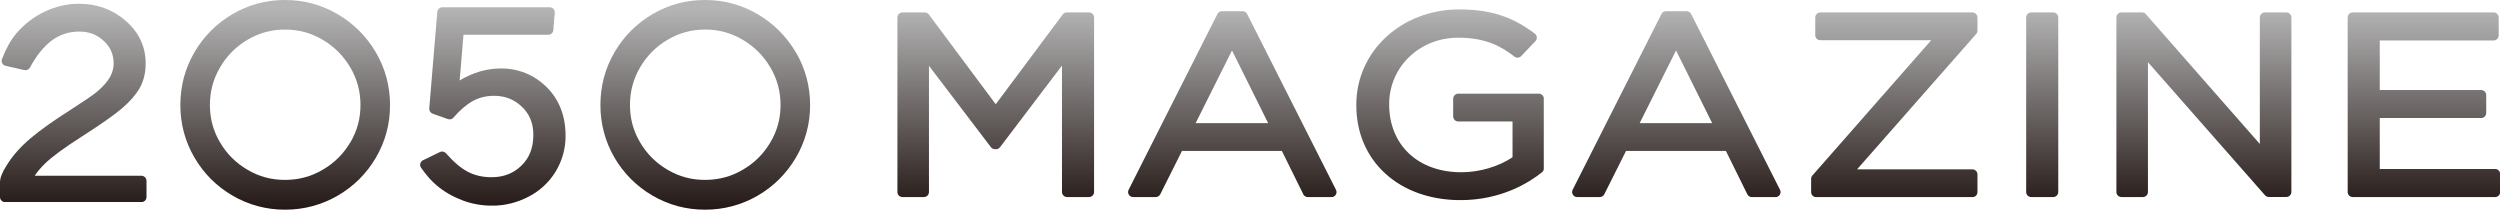
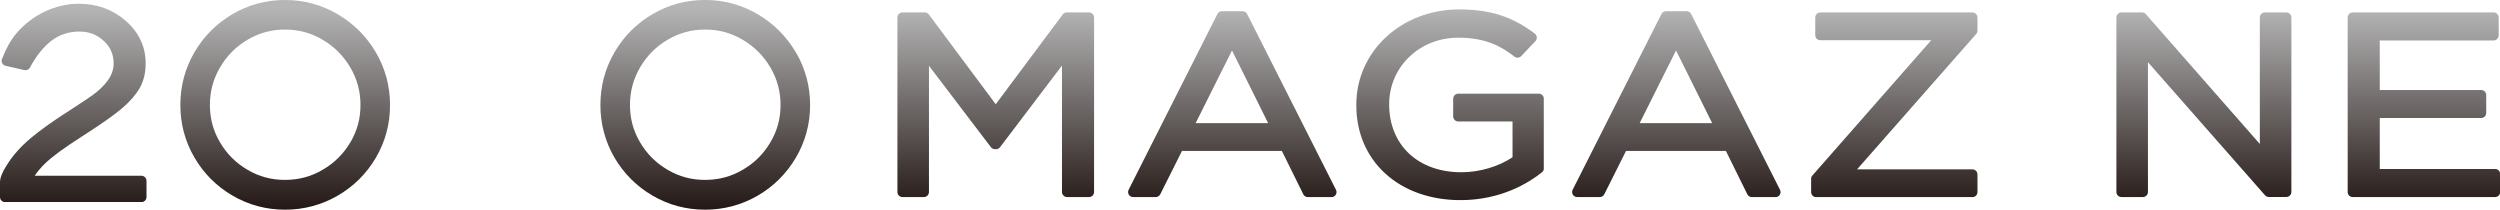
<svg xmlns="http://www.w3.org/2000/svg" xmlns:xlink="http://www.w3.org/1999/xlink" id="_レイヤー_2" viewBox="0 0 326.44 27.38">
  <defs>
    <style>.cls-1{fill:none;}.cls-2{clip-path:url(#clippath);}.cls-3{fill:url(#_名称未設定グラデーション_20-10);}.cls-4{fill:url(#_名称未設定グラデーション_20-12);}.cls-5{fill:url(#_名称未設定グラデーション_20-11);}.cls-6{fill:url(#_名称未設定グラデーション_20-4);}.cls-7{fill:url(#_名称未設定グラデーション_20-2);}.cls-8{fill:url(#_名称未設定グラデーション_20-3);}.cls-9{fill:url(#_名称未設定グラデーション_20-5);}.cls-10{fill:url(#_名称未設定グラデーション_20-8);}.cls-11{fill:url(#_名称未設定グラデーション_20-6);}.cls-12{fill:url(#_名称未設定グラデーション_20-7);}.cls-13{fill:url(#_名称未設定グラデーション_20-9);}.cls-14{clip-path:url(#clippath-1);}.cls-15{clip-path:url(#clippath-4);}.cls-16{clip-path:url(#clippath-3);}.cls-17{clip-path:url(#clippath-2);}.cls-18{clip-path:url(#clippath-7);}.cls-19{clip-path:url(#clippath-8);}.cls-20{clip-path:url(#clippath-6);}.cls-21{clip-path:url(#clippath-5);}.cls-22{clip-path:url(#clippath-9);}.cls-23{clip-path:url(#clippath-10);}.cls-24{clip-path:url(#clippath-11);}.cls-25{fill:url(#_名称未設定グラデーション_20);}</style>
    <clipPath id="clippath">
      <path class="cls-1" d="M18.47,22.95H4.53c.34-.52,.79-1.05,1.33-1.58,.9-.88,2.54-2.09,4.88-3.58,2.44-1.56,4.12-2.74,5.14-3.6,1.04-.88,1.83-1.78,2.34-2.66,.53-.92,.8-2.01,.8-3.25,0-2.17-.87-4.04-2.58-5.54C14.76,1.25,12.69,.49,10.29,.49c-1.5,0-2.99,.34-4.42,1.01-1.43,.67-2.69,1.64-3.76,2.89-.71,.85-1.33,1.96-1.85,3.32-.07,.18-.06,.38,.03,.55,.09,.17,.25,.29,.44,.33l2.45,.56c.29,.07,.59-.07,.73-.33,.83-1.55,1.79-2.74,2.86-3.54,1.05-.78,2.23-1.16,3.61-1.16,1.25,0,2.28,.4,3.17,1.22,.87,.8,1.29,1.77,1.29,2.96,0,.61-.16,1.19-.49,1.78-.34,.61-.92,1.25-1.7,1.91-.59,.48-1.71,1.24-3.33,2.28-2.29,1.45-4.09,2.73-5.36,3.81-1.3,1.1-2.34,2.28-3.09,3.51C.27,22.52,0,23.23,0,23.8v1.93c0,.36,.3,.66,.66,.66H18.47c.36,0,.66-.29,.66-.66v-2.12c0-.36-.29-.66-.66-.66" />
    </clipPath>
    <linearGradient id="_名称未設定グラデーション_20" x1="349.46" y1="285.23" x2="350.46" y2="285.23" gradientTransform="translate(-7443.16 -9130.31) rotate(90) scale(26.13 -26.13)" gradientUnits="userSpaceOnUse">
      <stop offset="0" stop-color="#b5b5b6" />
      <stop offset="1" stop-color="#231815" />
    </linearGradient>
    <clipPath id="clippath-1">
      <path class="cls-1" d="M44.08,1.85C41.99,.62,39.67,0,37.21,0s-4.78,.62-6.87,1.85c-2.08,1.23-3.75,2.9-4.96,4.99-1.22,2.09-1.83,4.4-1.83,6.87s.62,4.78,1.84,6.86c1.21,2.08,2.88,3.75,4.97,4.97,2.09,1.22,4.4,1.84,6.86,1.84s4.78-.62,6.87-1.83c2.09-1.21,3.77-2.88,4.99-4.96,1.23-2.09,1.85-4.4,1.85-6.87s-.62-4.78-1.85-6.88c-1.22-2.08-2.9-3.76-4.99-4.99m1.65,16.74c-.9,1.52-2.08,2.69-3.61,3.58-1.52,.89-3.13,1.32-4.92,1.32s-3.38-.43-4.89-1.32c-1.52-.89-2.7-2.07-3.59-3.58h0c-.89-1.51-1.32-3.1-1.32-4.88s.43-3.39,1.32-4.91c.88-1.51,2.09-2.73,3.59-3.61,1.51-.89,3.11-1.33,4.89-1.33s3.4,.43,4.92,1.33c1.51,.89,2.72,2.1,3.61,3.61,.89,1.52,1.33,3.13,1.33,4.91s-.43,3.37-1.32,4.88Z" />
    </clipPath>
    <linearGradient id="_名称未設定グラデーション_20-2" y1="285.23" x2="350.46" y2="285.23" gradientTransform="translate(-7415.49 -9130.31) rotate(90) scale(26.13 -26.13)" xlink:href="#_名称未設定グラデーション_20" />
    <clipPath id="clippath-2">
      <path class="cls-1" d="M65.35,8.94c-1.78,0-3.57,.52-5.33,1.56l.5-5.96h11.07c.34,0,.63-.26,.66-.6l.19-2.28c.02-.18-.05-.36-.17-.5-.12-.14-.3-.21-.48-.21h-14.03c-.34,0-.63,.26-.66,.6l-1.05,12.61c-.02,.3,.15,.57,.43,.68l2.01,.71c.26,.09,.54,.02,.72-.19,.83-.97,1.69-1.7,2.53-2.17,.82-.45,1.75-.68,2.77-.68,1.44,0,2.63,.47,3.64,1.43,1,.95,1.49,2.15,1.49,3.67,0,1.69-.51,3.01-1.56,4.02-1.05,1.02-2.33,1.51-3.9,1.51-1.14,0-2.17-.23-3.06-.69-.91-.47-1.88-1.29-2.89-2.44-.2-.22-.52-.29-.78-.16l-2.22,1.08c-.17,.08-.3,.24-.35,.43-.05,.19-.01,.38,.1,.54,.69,.99,1.38,1.77,2.05,2.32,.94,.8,2.05,1.44,3.3,1.92,1.25,.48,2.57,.72,3.93,.72,1.64,0,3.22-.39,4.71-1.15,1.5-.77,2.71-1.88,3.58-3.3,.86-1.42,1.3-2.99,1.3-4.66,0-2.62-.84-4.77-2.49-6.39-1.65-1.61-3.67-2.43-6.02-2.43" />
    </clipPath>
    <linearGradient id="_名称未設定グラデーション_20-3" y1="285.23" x2="350.46" y2="285.23" gradientTransform="translate(-7388.35 -9130.31) rotate(90) scale(26.13 -26.13)" xlink:href="#_名称未設定グラデーション_20" />
    <clipPath id="clippath-3">
      <path class="cls-1" d="M103.92,6.84c-1.22-2.08-2.9-3.76-4.99-4.99C96.84,.62,94.53,0,92.06,0s-4.78,.62-6.87,1.85c-2.08,1.23-3.75,2.9-4.96,4.99-1.22,2.09-1.83,4.4-1.83,6.87s.62,4.78,1.83,6.86c1.21,2.08,2.89,3.75,4.97,4.97,2.09,1.22,4.4,1.84,6.86,1.84s4.78-.62,6.87-1.83c2.09-1.21,3.76-2.88,4.99-4.96,1.23-2.09,1.86-4.4,1.86-6.87s-.62-4.78-1.85-6.88m-3.34,11.75c-.9,1.52-2.08,2.69-3.61,3.58-1.52,.89-3.13,1.32-4.92,1.32s-3.38-.43-4.89-1.32c-1.52-.89-2.7-2.07-3.59-3.58h0c-.89-1.51-1.32-3.1-1.32-4.88s.43-3.39,1.32-4.91c.88-1.51,2.09-2.73,3.59-3.61,1.51-.89,3.11-1.33,4.89-1.33s3.4,.43,4.92,1.33c1.51,.89,2.72,2.1,3.61,3.61,.89,1.52,1.33,3.13,1.33,4.91s-.43,3.37-1.33,4.88Z" />
    </clipPath>
    <linearGradient id="_名称未設定グラデーション_20-4" y1="285.23" x2="350.46" y2="285.23" gradientTransform="translate(-7360.63 -9130.31) rotate(90) scale(26.13 -26.13)" xlink:href="#_名称未設定グラデーション_20" />
    <clipPath id="clippath-4">
      <path class="cls-1" d="M142.21,1.62h-2.91c-.21,0-.4,.1-.53,.26l-8.75,11.73L121.28,1.88c-.12-.17-.32-.26-.53-.26h-2.91c-.36,0-.66,.29-.66,.66V25.07c0,.36,.29,.66,.66,.66h2.8c.36,0,.66-.29,.66-.66V8.59s8.09,10.63,8.09,10.63c.12,.16,.32,.26,.52,.26h.15c.21,0,.4-.1,.52-.26l8.09-10.66V25.07c0,.36,.3,.66,.66,.66h2.87c.36,0,.66-.29,.66-.66V2.28c0-.36-.29-.66-.66-.66" />
    </clipPath>
    <linearGradient id="_名称未設定グラデーション_20-5" x1="349.46" y1="285.23" x2="350.46" y2="285.23" gradientTransform="translate(-7322.7 -9130.31) rotate(90) scale(26.13 -26.13)" xlink:href="#_名称未設定グラデーション_20" />
    <clipPath id="clippath-5">
      <path class="cls-1" d="M162.84,1.82c-.11-.22-.34-.36-.59-.36h-2.69c-.25,0-.48,.14-.59,.36l-11.6,22.96c-.1,.2-.09,.45,.03,.64,.12,.2,.33,.31,.56,.31h2.95c.25,0,.48-.14,.59-.36l2.84-5.66h13.04s2.8,5.66,2.8,5.66c.11,.22,.34,.37,.59,.37h3.09c.23,0,.44-.12,.56-.31,.12-.19,.13-.44,.03-.64L162.84,1.82m2.75,14.26h-9.47s4.75-9.49,4.75-9.49l4.72,9.49Z" />
    </clipPath>
    <linearGradient id="_名称未設定グラデーション_20-6" x1="349.46" y1="285.23" x2="350.46" y2="285.23" gradientTransform="translate(-7291.82 -9130.31) rotate(90) scale(26.13 -26.13)" xlink:href="#_名称未設定グラデーション_20" />
    <clipPath id="clippath-6">
      <path class="cls-1" d="M200.92,12.23h-10.51c-.36,0-.66,.29-.66,.66v2.31c0,.36,.3,.66,.66,.66h7.09v4.67c-1.83,1.23-4.31,1.96-6.69,1.96-5.63,0-9.42-3.54-9.42-8.88,0-4.87,3.96-8.69,9.02-8.69,3.67,0,5.7,1.19,7.34,2.47,.27,.21,.65,.18,.88-.07l1.86-1.95c.13-.14,.19-.32,.18-.51-.02-.19-.11-.36-.26-.47-2.98-2.25-5.84-3.16-9.89-3.16-7.53,0-13.42,5.47-13.42,12.45v.07c0,7.29,5.6,12.38,13.61,12.38,5.3,0,8.93-2.27,10.63-3.63,.16-.12,.25-.31,.25-.51V12.89c0-.36-.3-.66-.66-.66" />
    </clipPath>
    <linearGradient id="_名称未設定グラデーション_20-7" y1="285.23" x2="350.46" y2="285.23" gradientTransform="translate(-7263.39 -9130.31) rotate(90) scale(26.13 -26.13)" xlink:href="#_名称未設定グラデーション_20" />
    <clipPath id="clippath-7">
      <path class="cls-1" d="M220.82,1.82c-.11-.22-.34-.36-.59-.36h-2.69c-.25,0-.48,.14-.59,.36l-11.6,22.96c-.1,.2-.09,.45,.03,.64,.12,.2,.33,.31,.56,.31h2.95c.25,0,.48-.14,.59-.36l2.84-5.66h13.04s2.8,5.66,2.8,5.66c.11,.22,.34,.37,.59,.37h3.09c.23,0,.44-.12,.56-.31,.12-.19,.13-.44,.03-.64L220.82,1.82m2.75,14.26h-9.47s4.75-9.49,4.75-9.49l4.72,9.49Z" />
    </clipPath>
    <linearGradient id="_名称未設定グラデーション_20-8" y1="285.23" x2="350.46" y2="285.23" gradientTransform="translate(-7233.84 -9130.31) rotate(90) scale(26.13 -26.13)" xlink:href="#_名称未設定グラデーション_20" />
    <clipPath id="clippath-8">
      <path class="cls-1" d="M257.55,1.62h-19.86c-.36,0-.66,.29-.66,.66v2.31c0,.36,.29,.66,.66,.66h14.48s-15.52,17.67-15.52,17.67c-.11,.12-.16,.27-.16,.43v1.73c0,.36,.29,.66,.66,.66h20.4c.36,0,.66-.29,.66-.66v-2.31c0-.36-.3-.66-.66-.66h-15.06s15.55-17.67,15.55-17.67c.11-.12,.17-.27,.17-.43v-1.73c0-.36-.3-.66-.66-.66" />
    </clipPath>
    <linearGradient id="_名称未設定グラデーション_20-9" x1="349.46" y1="285.23" x2="350.46" y2="285.23" gradientTransform="translate(-7205.38 -9130.31) rotate(90) scale(26.13 -26.13)" xlink:href="#_名称未設定グラデーション_20" />
    <clipPath id="clippath-9">
-       <path class="cls-1" d="M268.1,1.62h-2.87c-.36,0-.66,.29-.66,.66V25.07c0,.36,.29,.66,.66,.66h2.87c.36,0,.66-.29,.66-.66V2.28c0-.36-.29-.66-.66-.66" />
-     </clipPath>
+       </clipPath>
    <linearGradient id="_名称未設定グラデーション_20-10" x1="349.46" y1="285.23" x2="350.46" y2="285.23" gradientTransform="translate(-7186.06 -9130.31) rotate(90) scale(26.13 -26.13)" xlink:href="#_名称未設定グラデーション_20" />
    <clipPath id="clippath-10">
      <path class="cls-1" d="M298.54,1.62h-2.8c-.36,0-.66,.29-.66,.66V18.8s-14.89-16.96-14.89-16.96c-.12-.14-.3-.22-.49-.22h-2.69c-.36,0-.66,.29-.66,.66V25.07c0,.36,.29,.66,.66,.66h2.8c.36,0,.66-.29,.66-.66V8.12s15.29,17.38,15.29,17.38c.12,.14,.31,.22,.49,.22h2.29c.36,0,.66-.29,.66-.66V2.28c0-.36-.29-.66-.66-.66" />
    </clipPath>
    <linearGradient id="_名称未設定グラデーション_20-11" x1="349.46" y1="285.23" x2="350.46" y2="285.23" gradientTransform="translate(-7164.95 -9130.31) rotate(90) scale(26.13 -26.13)" xlink:href="#_名称未設定グラデーション_20" />
    <clipPath id="clippath-11">
      <path class="cls-1" d="M325.79,22.07h-15.05v-6.66h13.24c.36,0,.66-.29,.66-.66v-2.34c0-.36-.29-.66-.66-.66h-13.24V5.28h14.87c.36,0,.66-.29,.66-.66V2.28c0-.36-.29-.66-.66-.66h-18.4c-.36,0-.66,.29-.66,.66V25.07c0,.36,.29,.66,.66,.66h18.59c.36,0,.66-.29,.66-.66v-2.35c0-.36-.29-.66-.66-.66" />
    </clipPath>
    <linearGradient id="_名称未設定グラデーション_20-12" x1="349.46" y1="285.23" x2="350.46" y2="285.23" gradientTransform="translate(-7136.23 -9130.31) rotate(90) scale(26.13 -26.13)" xlink:href="#_名称未設定グラデーション_20" />
  </defs>
  <g id="_レイヤー_1-2">
    <g class="cls-2">
      <rect class="cls-25" x="0" y=".49" width="19.13" height="25.89" />
    </g>
    <g class="cls-14">
      <rect class="cls-7" x="23.54" y="0" width="27.38" height="27.38" />
    </g>
    <g class="cls-17">
-       <rect class="cls-8" x="54.85" y=".95" width="19.02" height="25.9" />
-     </g>
+       </g>
    <g class="cls-16">
      <rect class="cls-6" x="78.4" y="0" width="27.38" height="27.38" />
    </g>
    <g class="cls-15">
      <rect class="cls-9" x="117.18" y="1.62" width="25.68" height="24.11" />
    </g>
    <g class="cls-21">
      <rect class="cls-11" x="147.27" y="1.45" width="27.28" height="24.28" />
    </g>
    <g class="cls-20">
      <rect class="cls-12" x="177.09" y="1.22" width="24.49" height="24.9" />
    </g>
    <g class="cls-18">
      <rect class="cls-10" x="205.25" y="1.45" width="27.27" height="24.28" />
    </g>
    <g class="cls-19">
      <rect class="cls-13" x="236.49" y="1.62" width="21.72" height="24.11" />
    </g>
    <g class="cls-22">
      <rect class="cls-3" x="264.57" y="1.62" width="4.19" height="24.11" />
    </g>
    <g class="cls-23">
      <rect class="cls-5" x="276.35" y="1.62" width="22.85" height="24.11" />
    </g>
    <g class="cls-24">
      <rect class="cls-4" x="306.54" y="1.62" width="19.9" height="24.11" />
    </g>
  </g>
</svg>